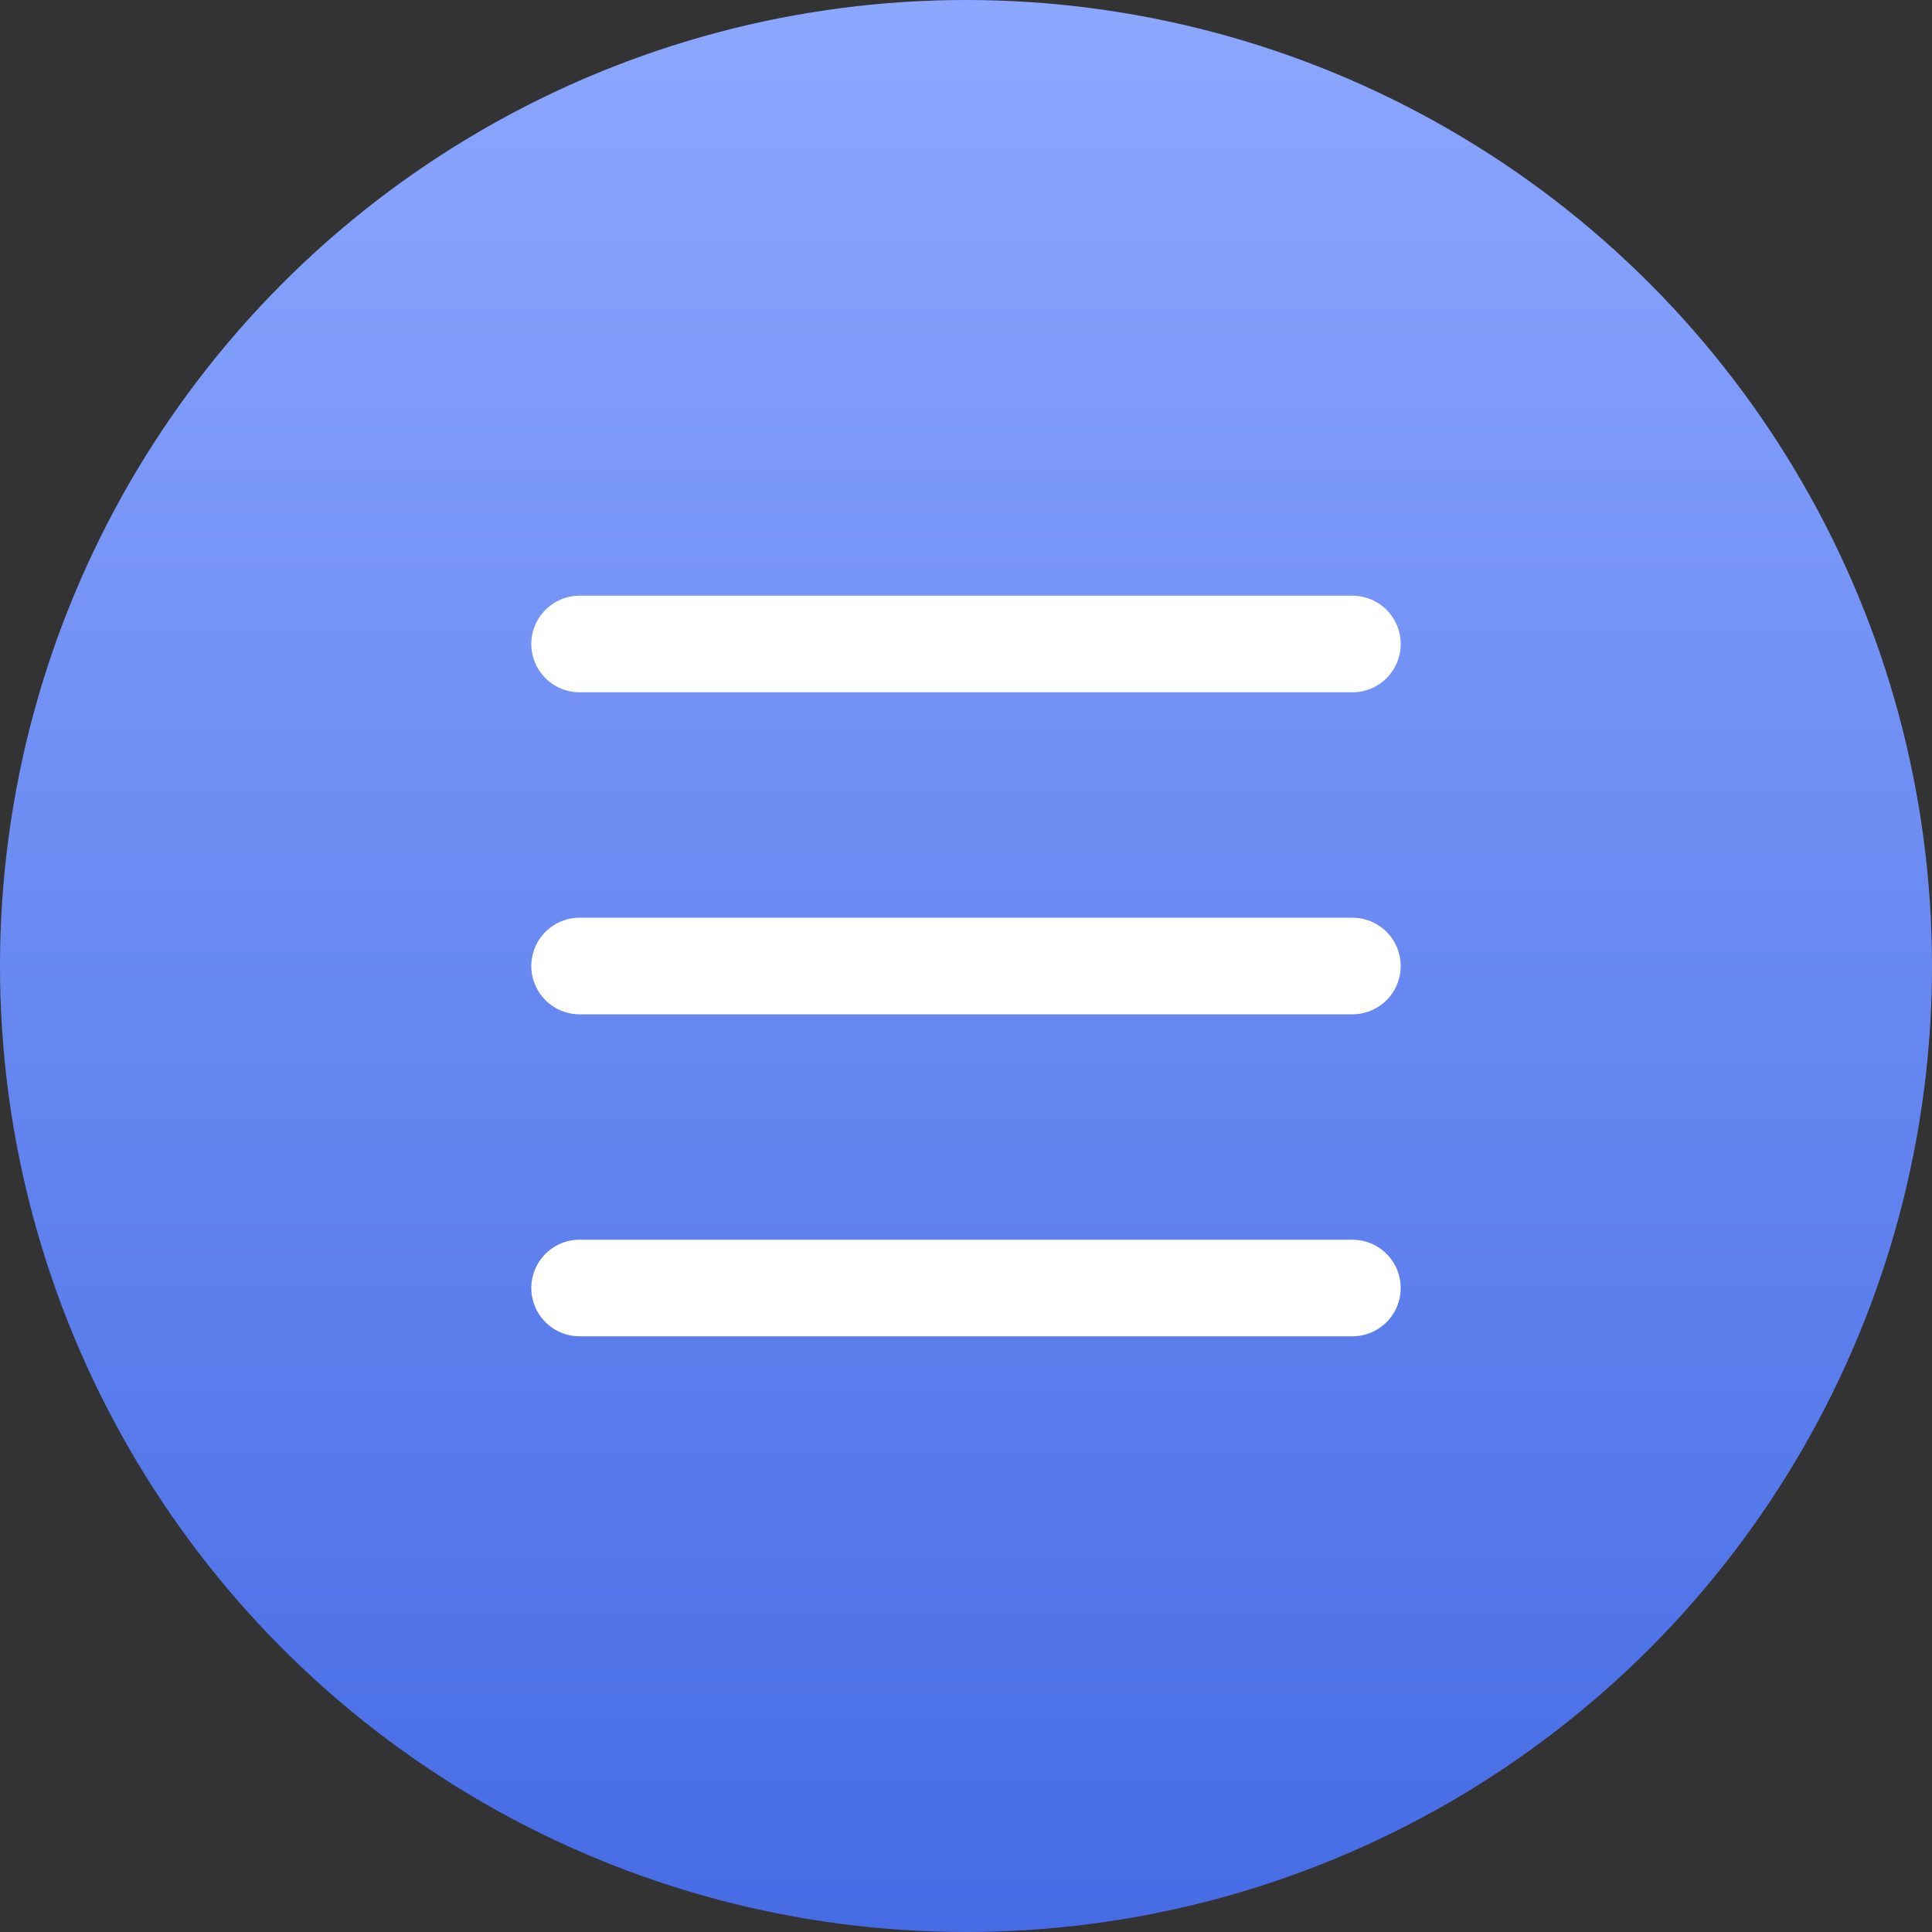
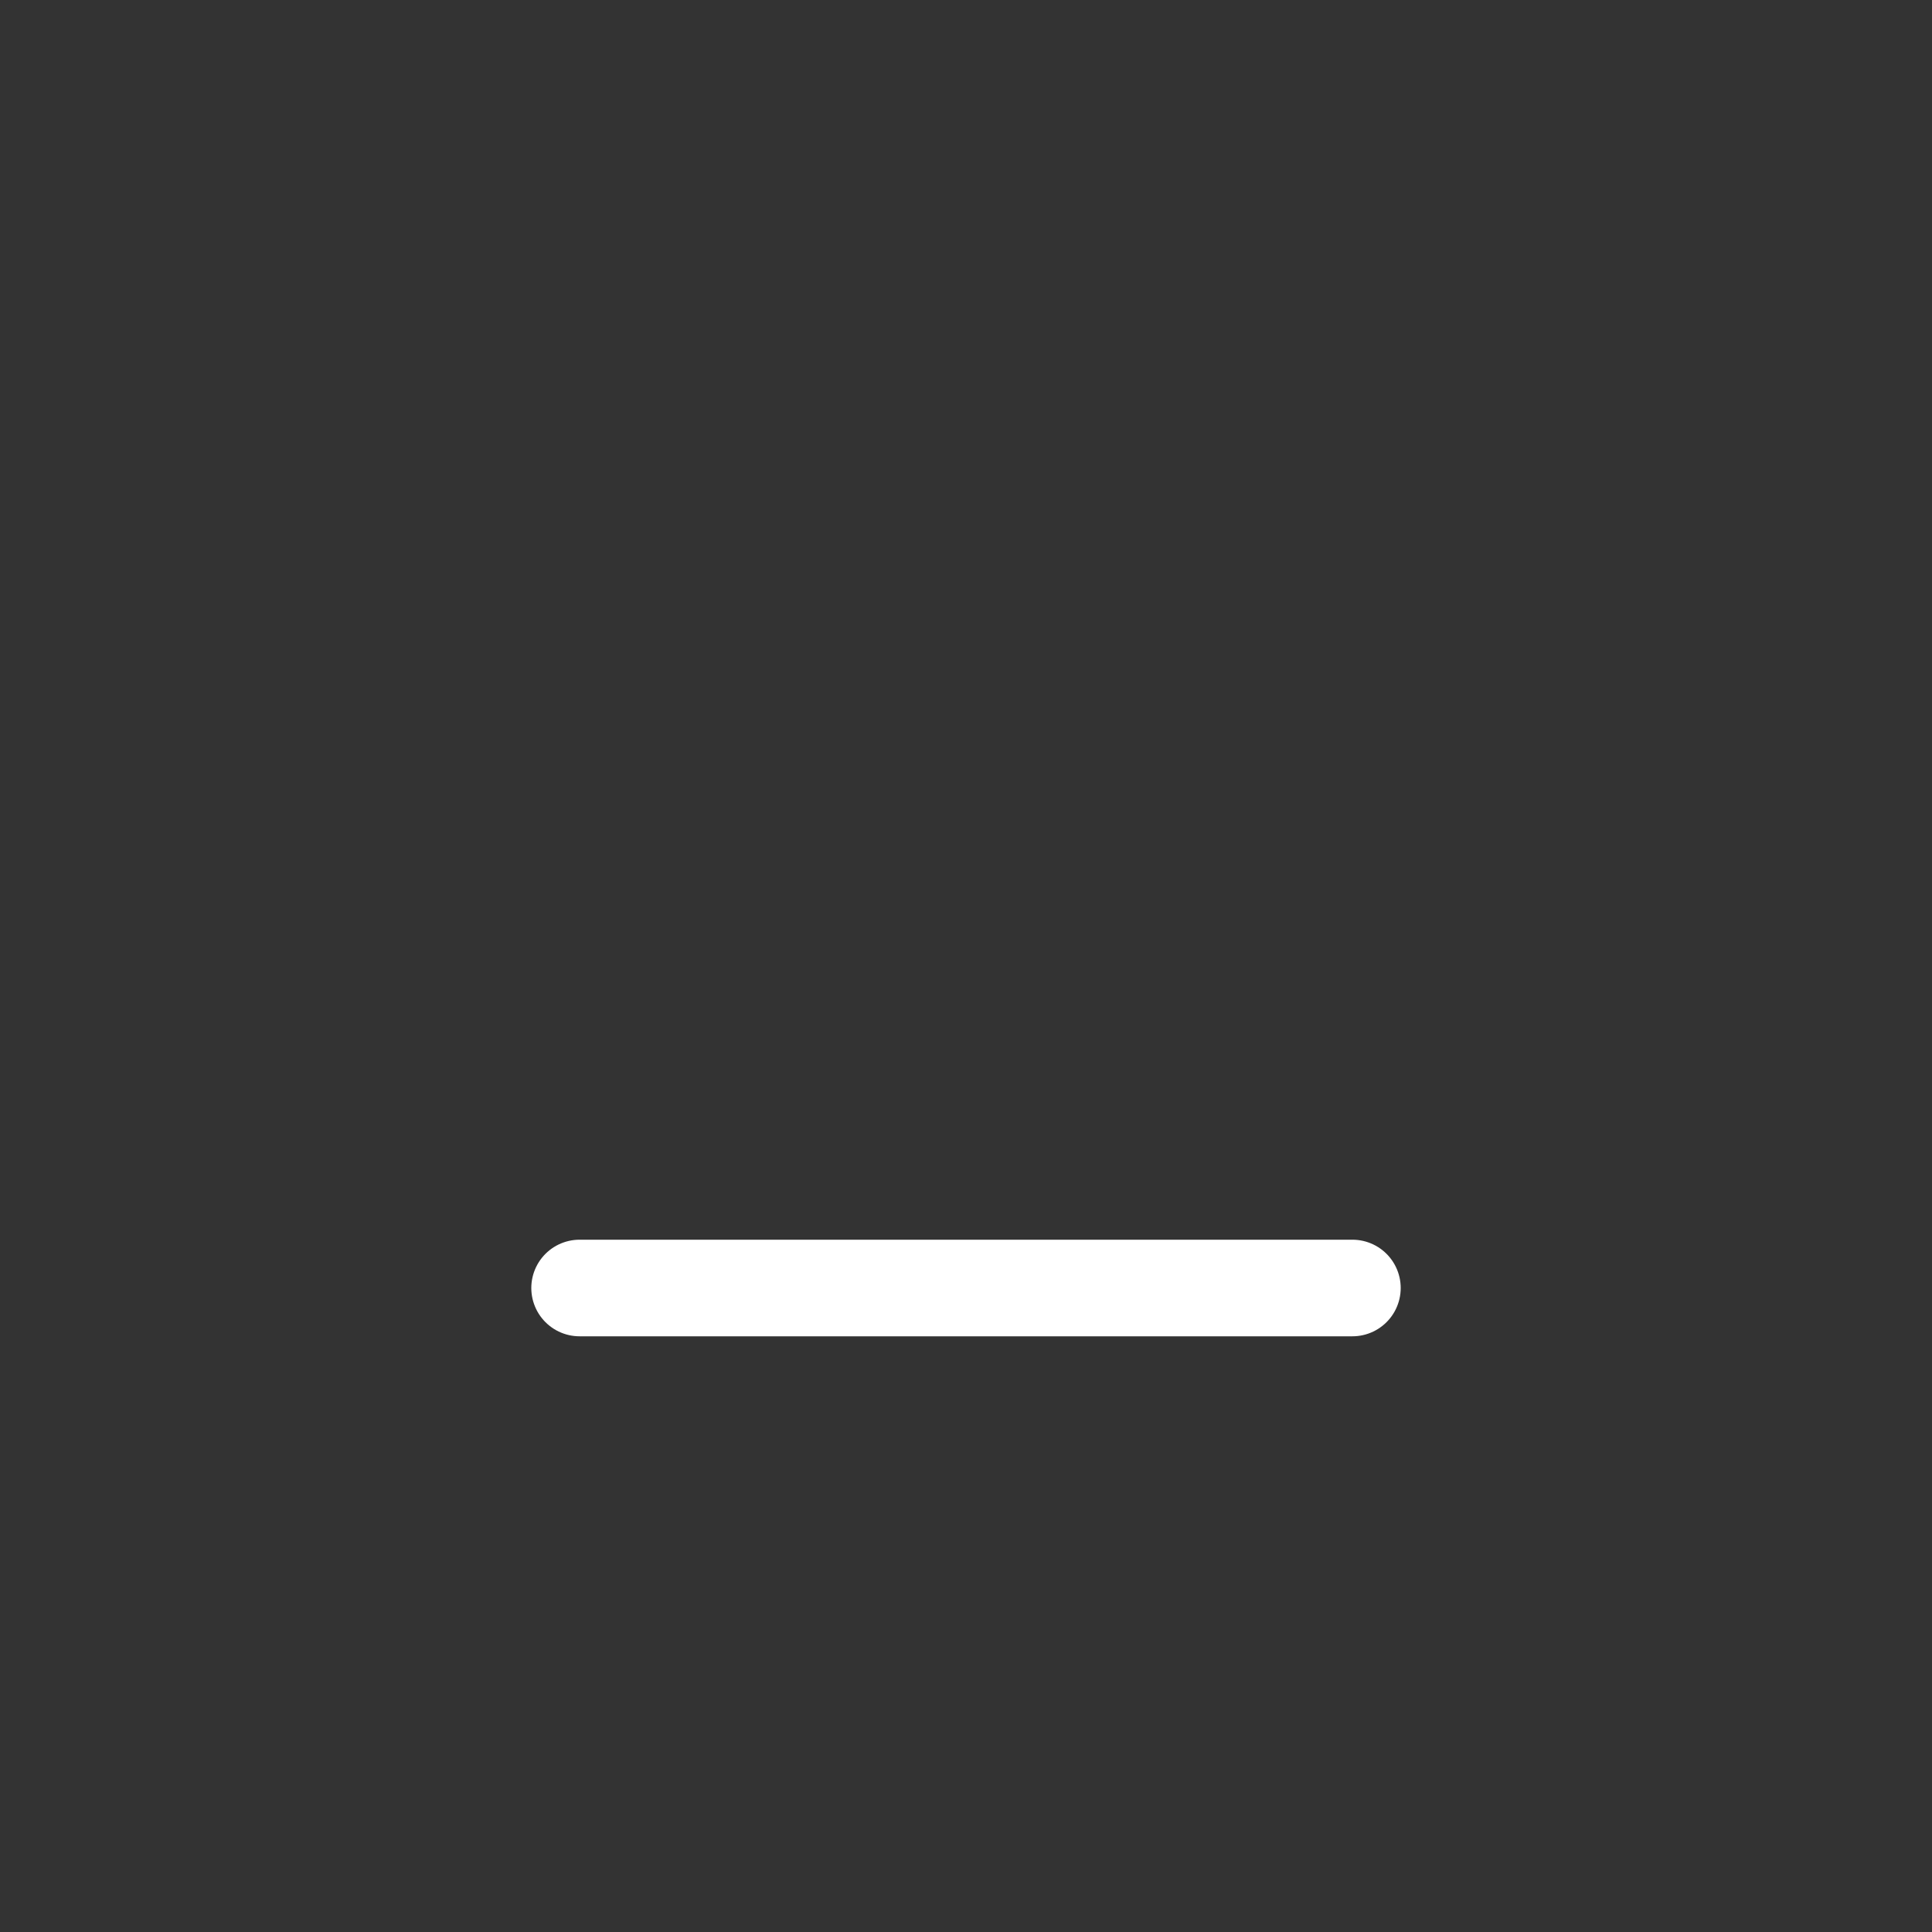
<svg xmlns="http://www.w3.org/2000/svg" width="60" height="60" viewBox="0 0 60 60" fill="none">
  <rect x="0" y="0" width="60" height="60" fill="#333333" stroke="none" />
-   <circle cx="30" cy="30" r="30" fill="url(#paint0_linear_2045_1132)" />
-   <path d="M18 20H42" stroke="white" stroke-width="3" stroke-linecap="round" />
-   <path d="M18 30H42" stroke="white" stroke-width="3" stroke-linecap="round" />
  <path d="M18 40H42" stroke="white" stroke-width="3" stroke-linecap="round" />
  <defs>
    <linearGradient id="paint0_linear_2045_1132" x1="30" y1="0" x2="30" y2="60" gradientUnits="userSpaceOnUse">
      <stop stop-color="#8CA7FF" />
      <stop offset="1" stop-color="#466BE4" />
    </linearGradient>
  </defs>
</svg>